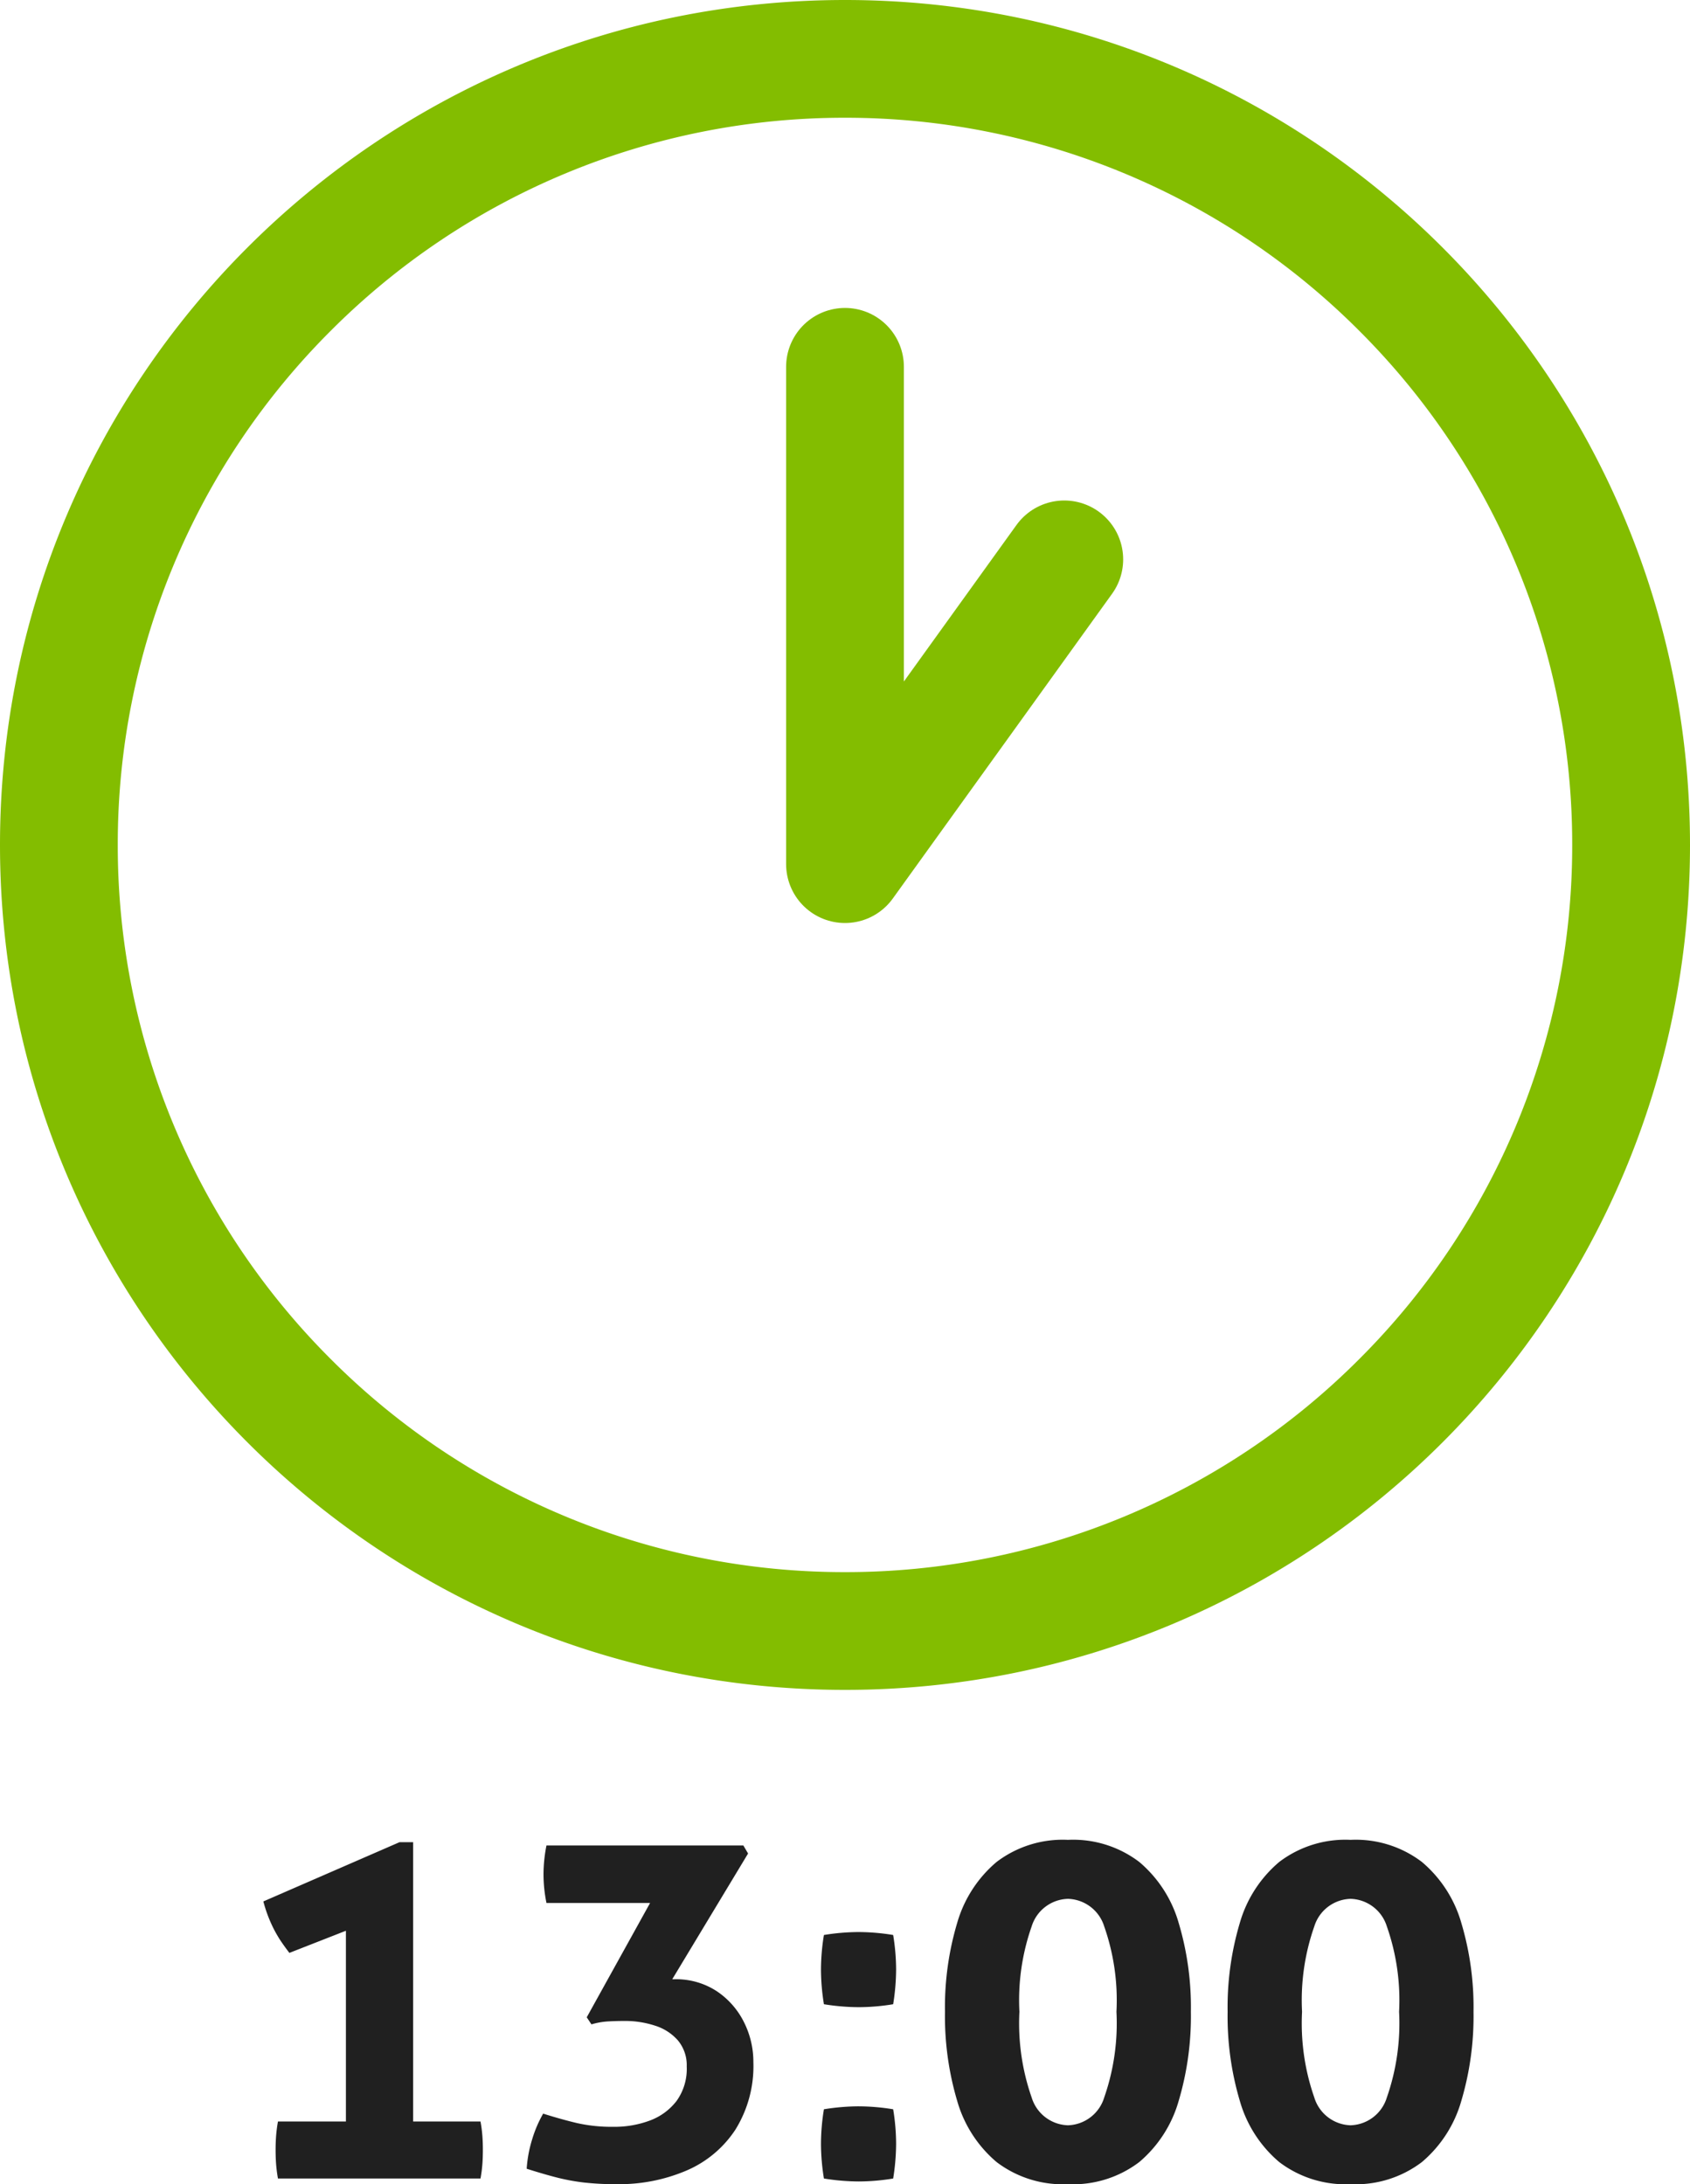
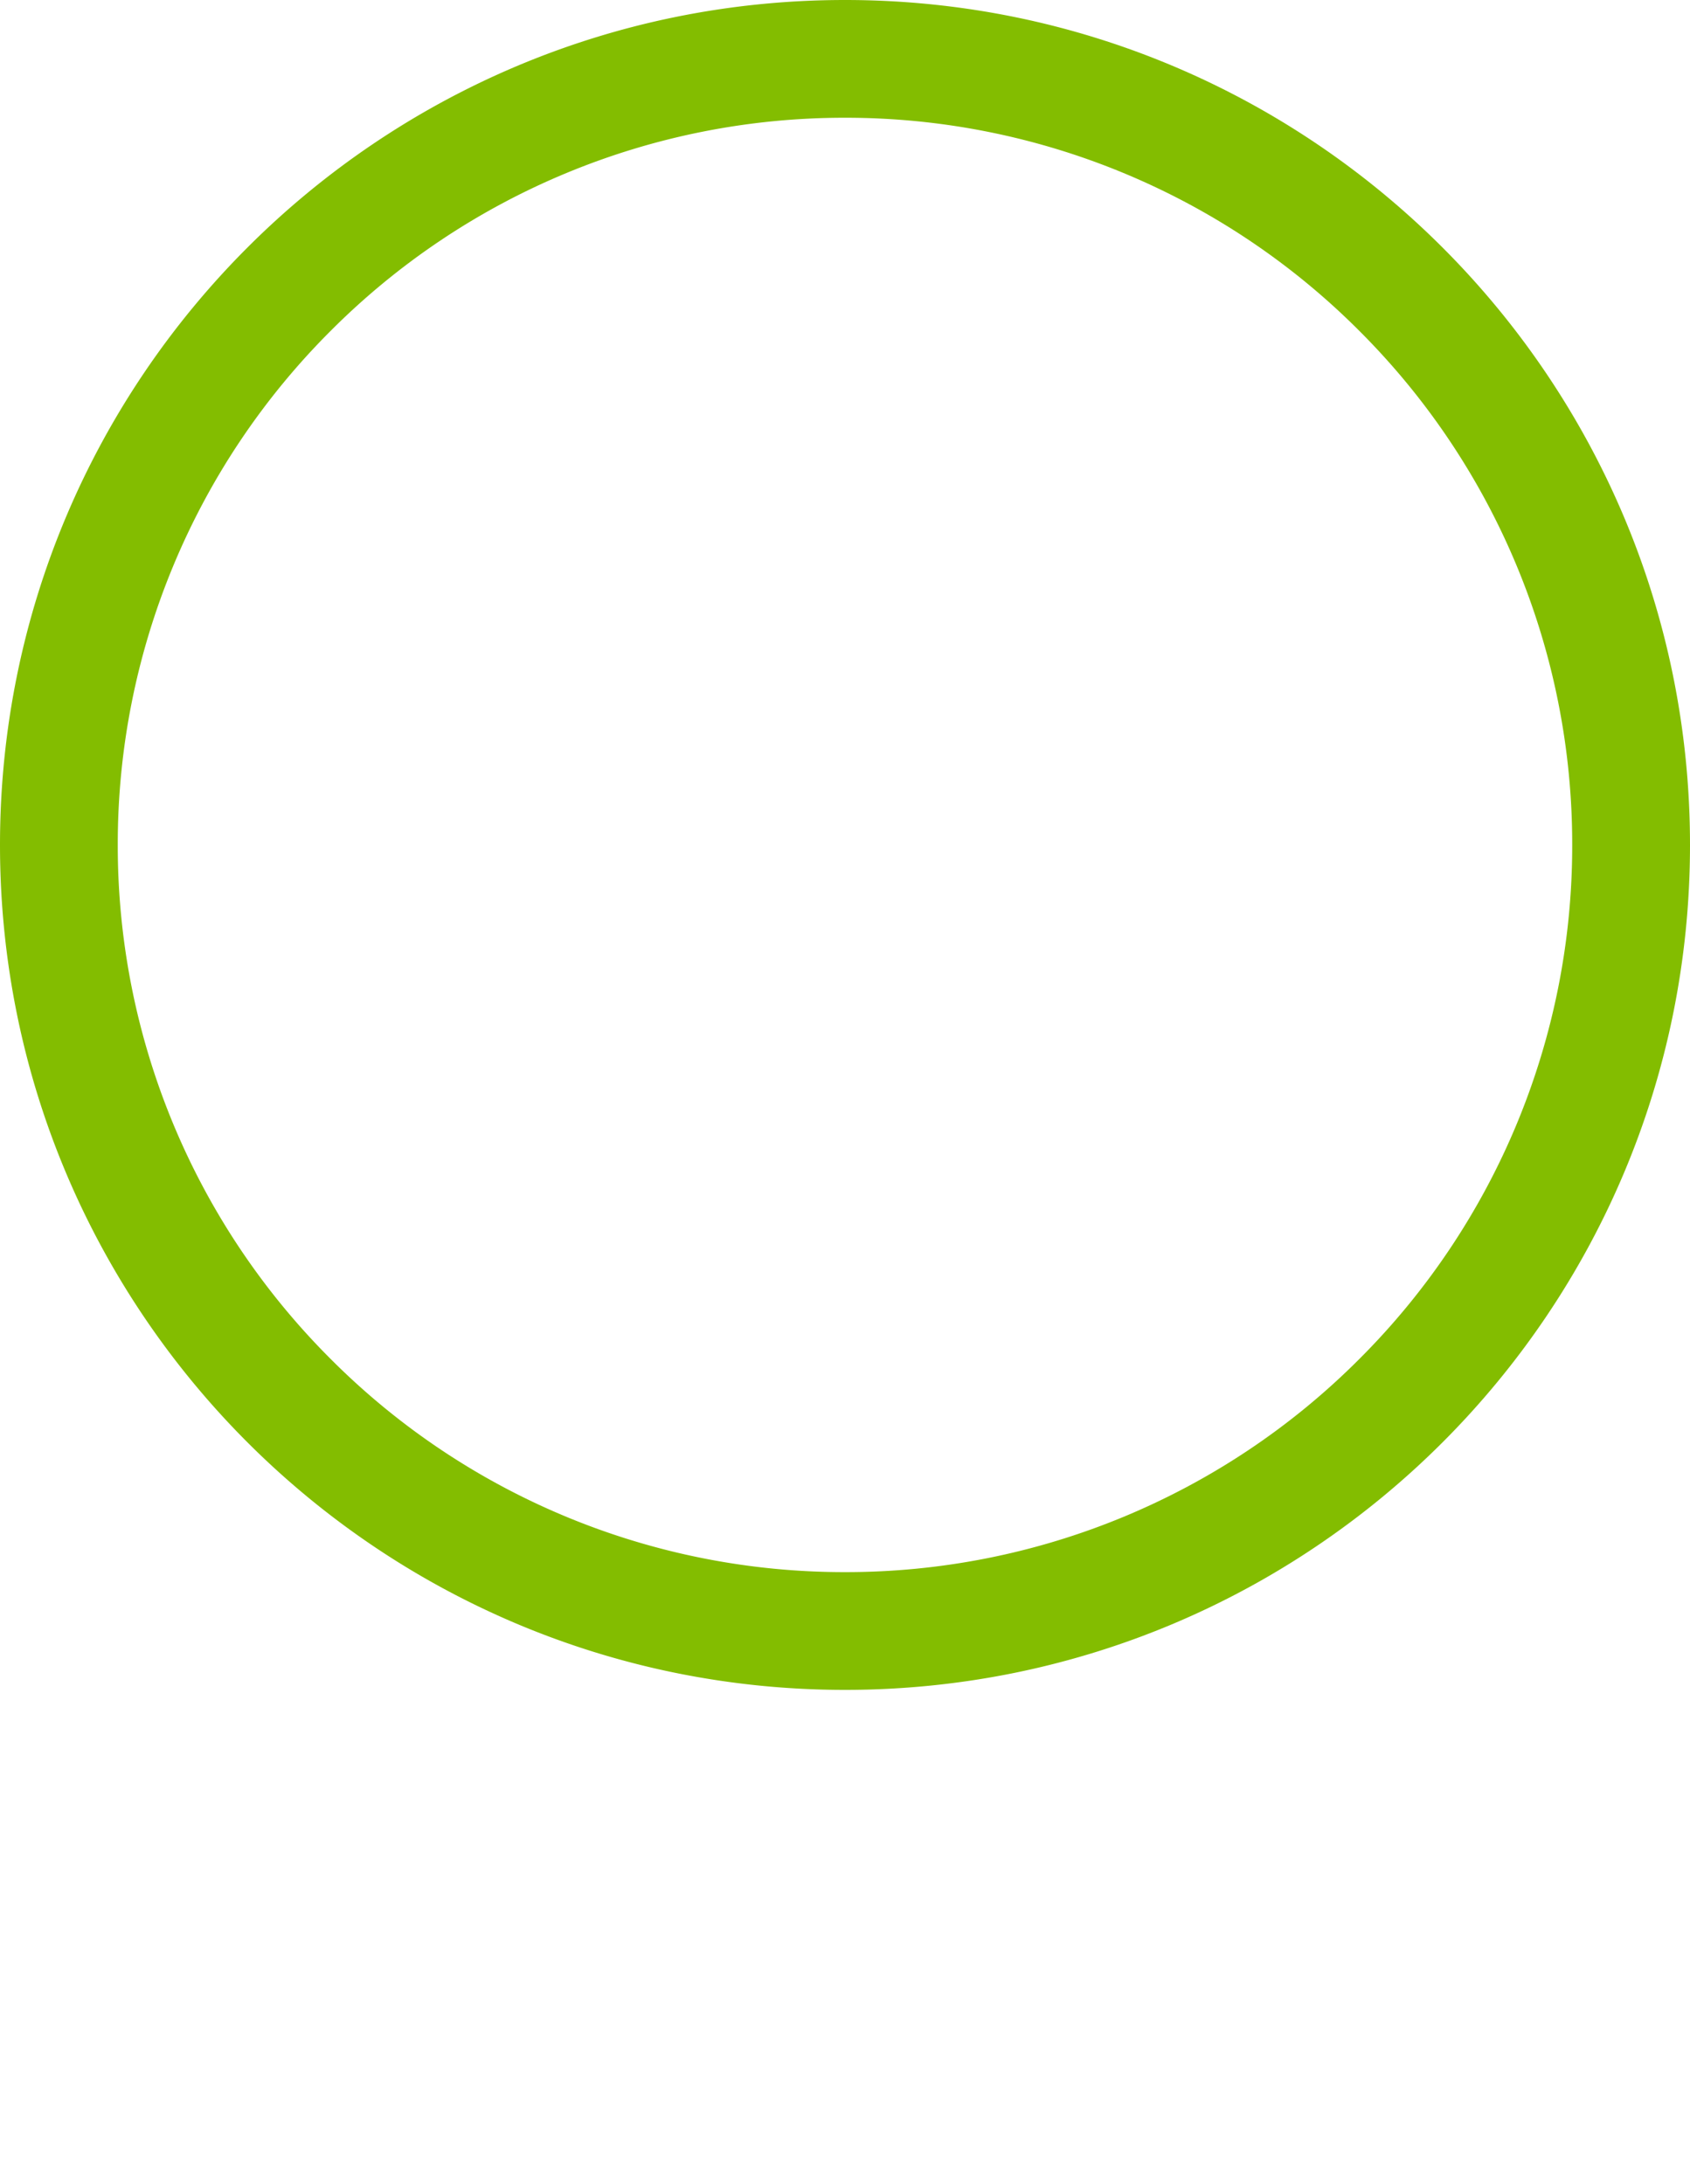
<svg xmlns="http://www.w3.org/2000/svg" width="57.402" height="74.192" viewBox="0 0 57.402 74.192">
  <g id="icon_1300_pc" transform="translate(-476 -3820)">
-     <path id="パス_334" data-name="パス 334" d="M6.384-1.936h2.288a4.827 4.827 0 01.064.5q.016.232.016.456 0 .256-.016.48a4.877 4.877 0 01-.064.5h-6.88a4.876 4.876 0 01-.064-.5q-.016-.224-.016-.48 0-.224.016-.456a4.827 4.827 0 01.064-.5H4.1v-6.48l-1.92.752q-.16-.208-.3-.416a4.314 4.314 0 01-.248-.432 4.713 4.713 0 01-.336-.9l4.624-2.012h.464zm8.8-4.832h.064a2.513 2.513 0 011.452.408 2.721 2.721 0 01.92 1.048 3 3 0 01.32 1.36 4.087 4.087 0 01-.608 2.288 3.745 3.745 0 01-1.66 1.392A5.812 5.812 0 0113.3.192a9.583 9.583 0 01-1.116-.056 7.071 7.071 0 01-.912-.168q-.44-.112-1.032-.3a4.328 4.328 0 01.184-.992 4.162 4.162 0 01.376-.88q.608.192 1.144.32a5.372 5.372 0 001.24.128 3.443 3.443 0 001.248-.216 2.037 2.037 0 00.9-.664 1.865 1.865 0 00.344-1.168 1.313 1.313 0 00-.3-.888 1.712 1.712 0 00-.776-.5 3.27 3.27 0 00-1.04-.16q-.272 0-.56.016a2.462 2.462 0 00-.56.1l-.16-.24 2.152-3.884h-3.52a4.884 4.884 0 01-.1-.96 5.047 5.047 0 01.1-.992H17.6l.16.272zM20.336 0a7.492 7.492 0 01-.1-1.168 7.385 7.385 0 01.1-1.184 7.492 7.492 0 011.168-.1 7.385 7.385 0 011.184.1 7.288 7.288 0 01.1 1.168 7.588 7.588 0 01-.1 1.184 7.288 7.288 0 01-1.168.1 7.588 7.588 0 01-1.184-.1zm0-5.92a7.492 7.492 0 01-.1-1.168 7.385 7.385 0 01.1-1.184 7.493 7.493 0 011.168-.1 7.385 7.385 0 011.184.1 7.288 7.288 0 01.1 1.168 7.588 7.588 0 01-.1 1.184 7.288 7.288 0 01-1.168.1 7.588 7.588 0 01-1.184-.1zm4.528 3.288a10.091 10.091 0 01-.416-3.032 10.012 10.012 0 01.416-3.024 4.24 4.24 0 011.336-2.064 3.71 3.71 0 012.424-.752 3.71 3.71 0 012.424.752 4.24 4.24 0 011.336 2.064 10.012 10.012 0 01.416 3.024 10.091 10.091 0 01-.416 3.032A4.24 4.24 0 0131.048-.56a3.71 3.71 0 01-2.424.752A3.71 3.71 0 0126.2-.56a4.24 4.24 0 01-1.336-2.072zm5.408-3.032a7.576 7.576 0 00-.416-2.9 1.329 1.329 0 00-1.232-.936 1.329 1.329 0 00-1.232.936 7.576 7.576 0 00-.416 2.9 7.641 7.641 0 00.416 2.912 1.331 1.331 0 001.232.944 1.331 1.331 0 001.232-.944 7.641 7.641 0 00.416-2.912zm4.192 3.032a10.091 10.091 0 01-.416-3.032 10.012 10.012 0 01.416-3.024 4.24 4.24 0 011.336-2.064 3.71 3.71 0 012.424-.752 3.71 3.71 0 012.424.752 4.24 4.24 0 011.336 2.064 10.012 10.012 0 01.416 3.024 10.091 10.091 0 01-.416 3.032A4.24 4.24 0 0140.648-.56a3.71 3.71 0 01-2.424.752A3.71 3.71 0 0135.8-.56a4.24 4.24 0 01-1.336-2.072zm5.408-3.032a7.576 7.576 0 00-.416-2.9 1.329 1.329 0 00-1.232-.936 1.329 1.329 0 00-1.232.936 7.576 7.576 0 00-.416 2.9 7.641 7.641 0 00.416 2.912 1.331 1.331 0 001.232.944 1.331 1.331 0 001.232-.944 7.641 7.641 0 00.416-2.912z" transform="translate(483.649 3894)" fill="#202020" />
    <g id="グループ_171" data-name="グループ 171" transform="translate(476 3820)" fill="none">
      <g id="パス_36" data-name="パス 36">
-         <path d="M28.7 0A28.7 28.7 0 110 28.7 28.7 28.7 0 0128.7 0z" />
        <path d="M28.701 4a24.624 24.624 0 00-17.466 7.235A24.624 24.624 0 004 28.7a24.624 24.624 0 007.235 17.466A24.624 24.624 0 0028.7 53.402a24.624 24.624 0 0017.466-7.235 24.624 24.624 0 007.235-17.466 24.624 24.624 0 00-7.235-17.466A24.624 24.624 0 0028.701 4m0-4c15.851 0 28.701 12.85 28.701 28.701s-12.85 28.701-28.701 28.701S0 44.552 0 28.701 12.85 0 28.701 0z" fill="#83bd00" />
      </g>
-       <path id="パス_35" data-name="パス 35" d="M28.701 12.46v16.893l7.448-10.352" stroke="#83bd00" stroke-linecap="round" stroke-linejoin="round" stroke-width="4" />
    </g>
  </g>
</svg>